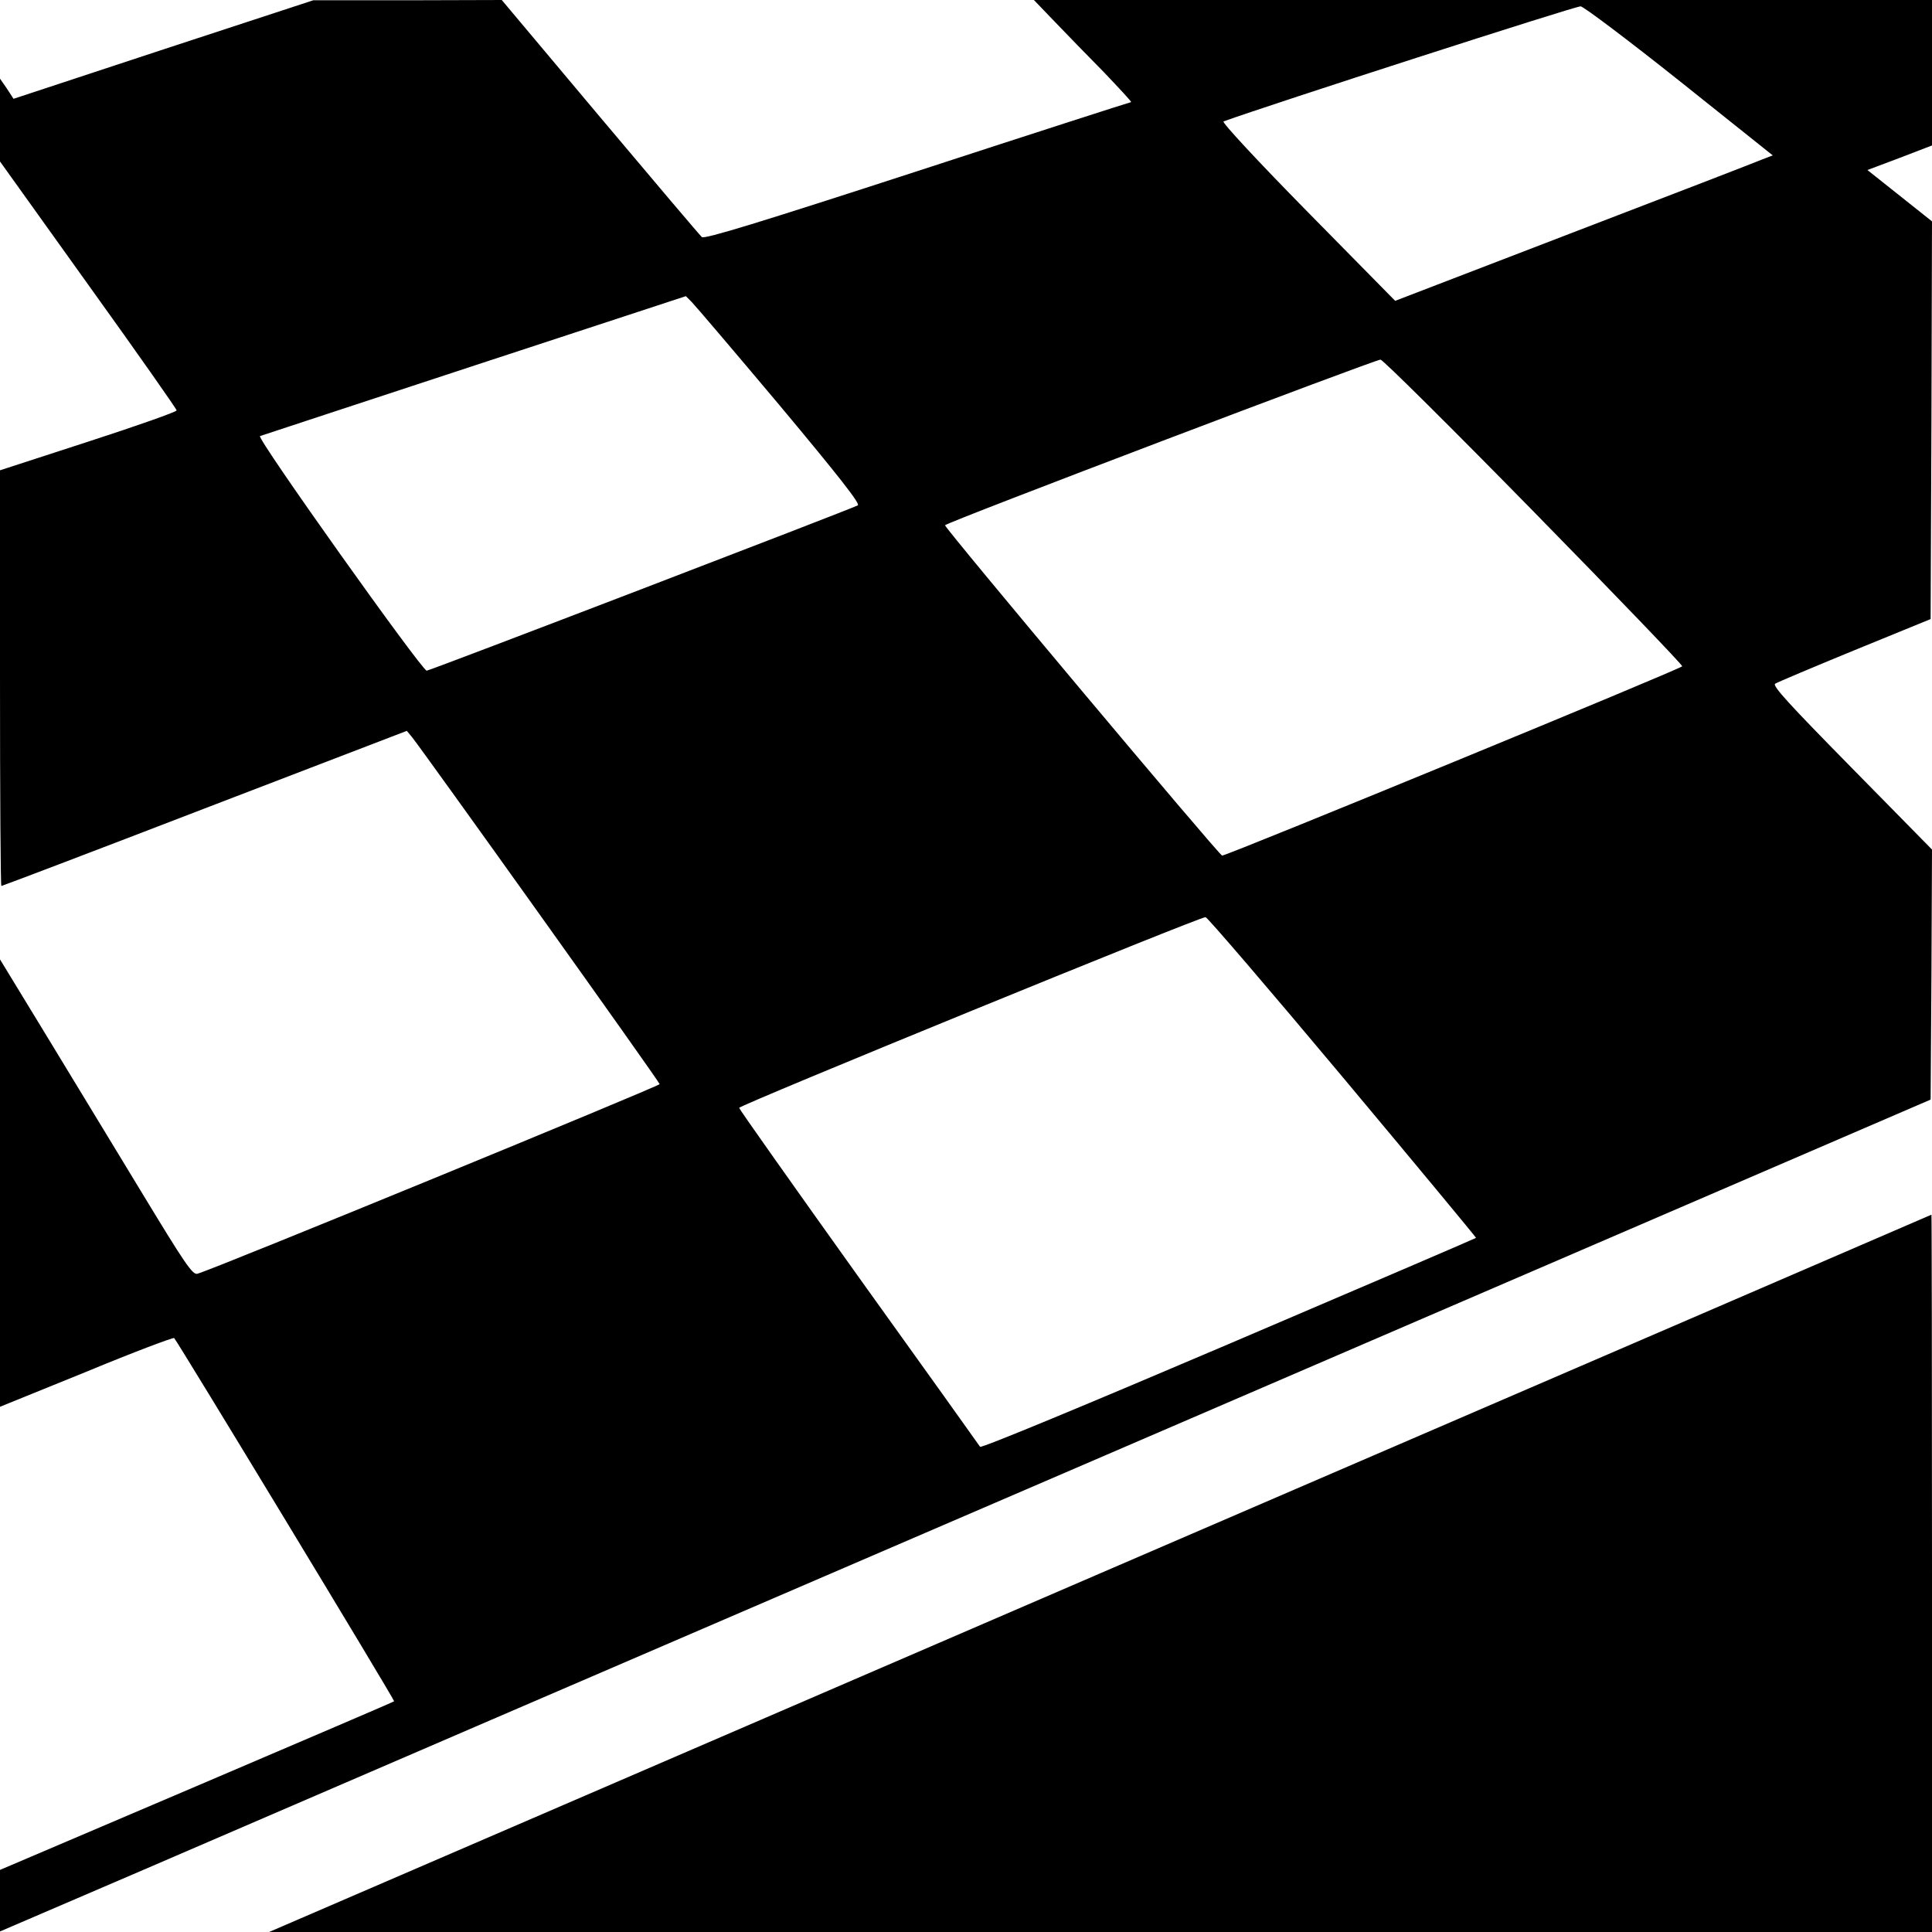
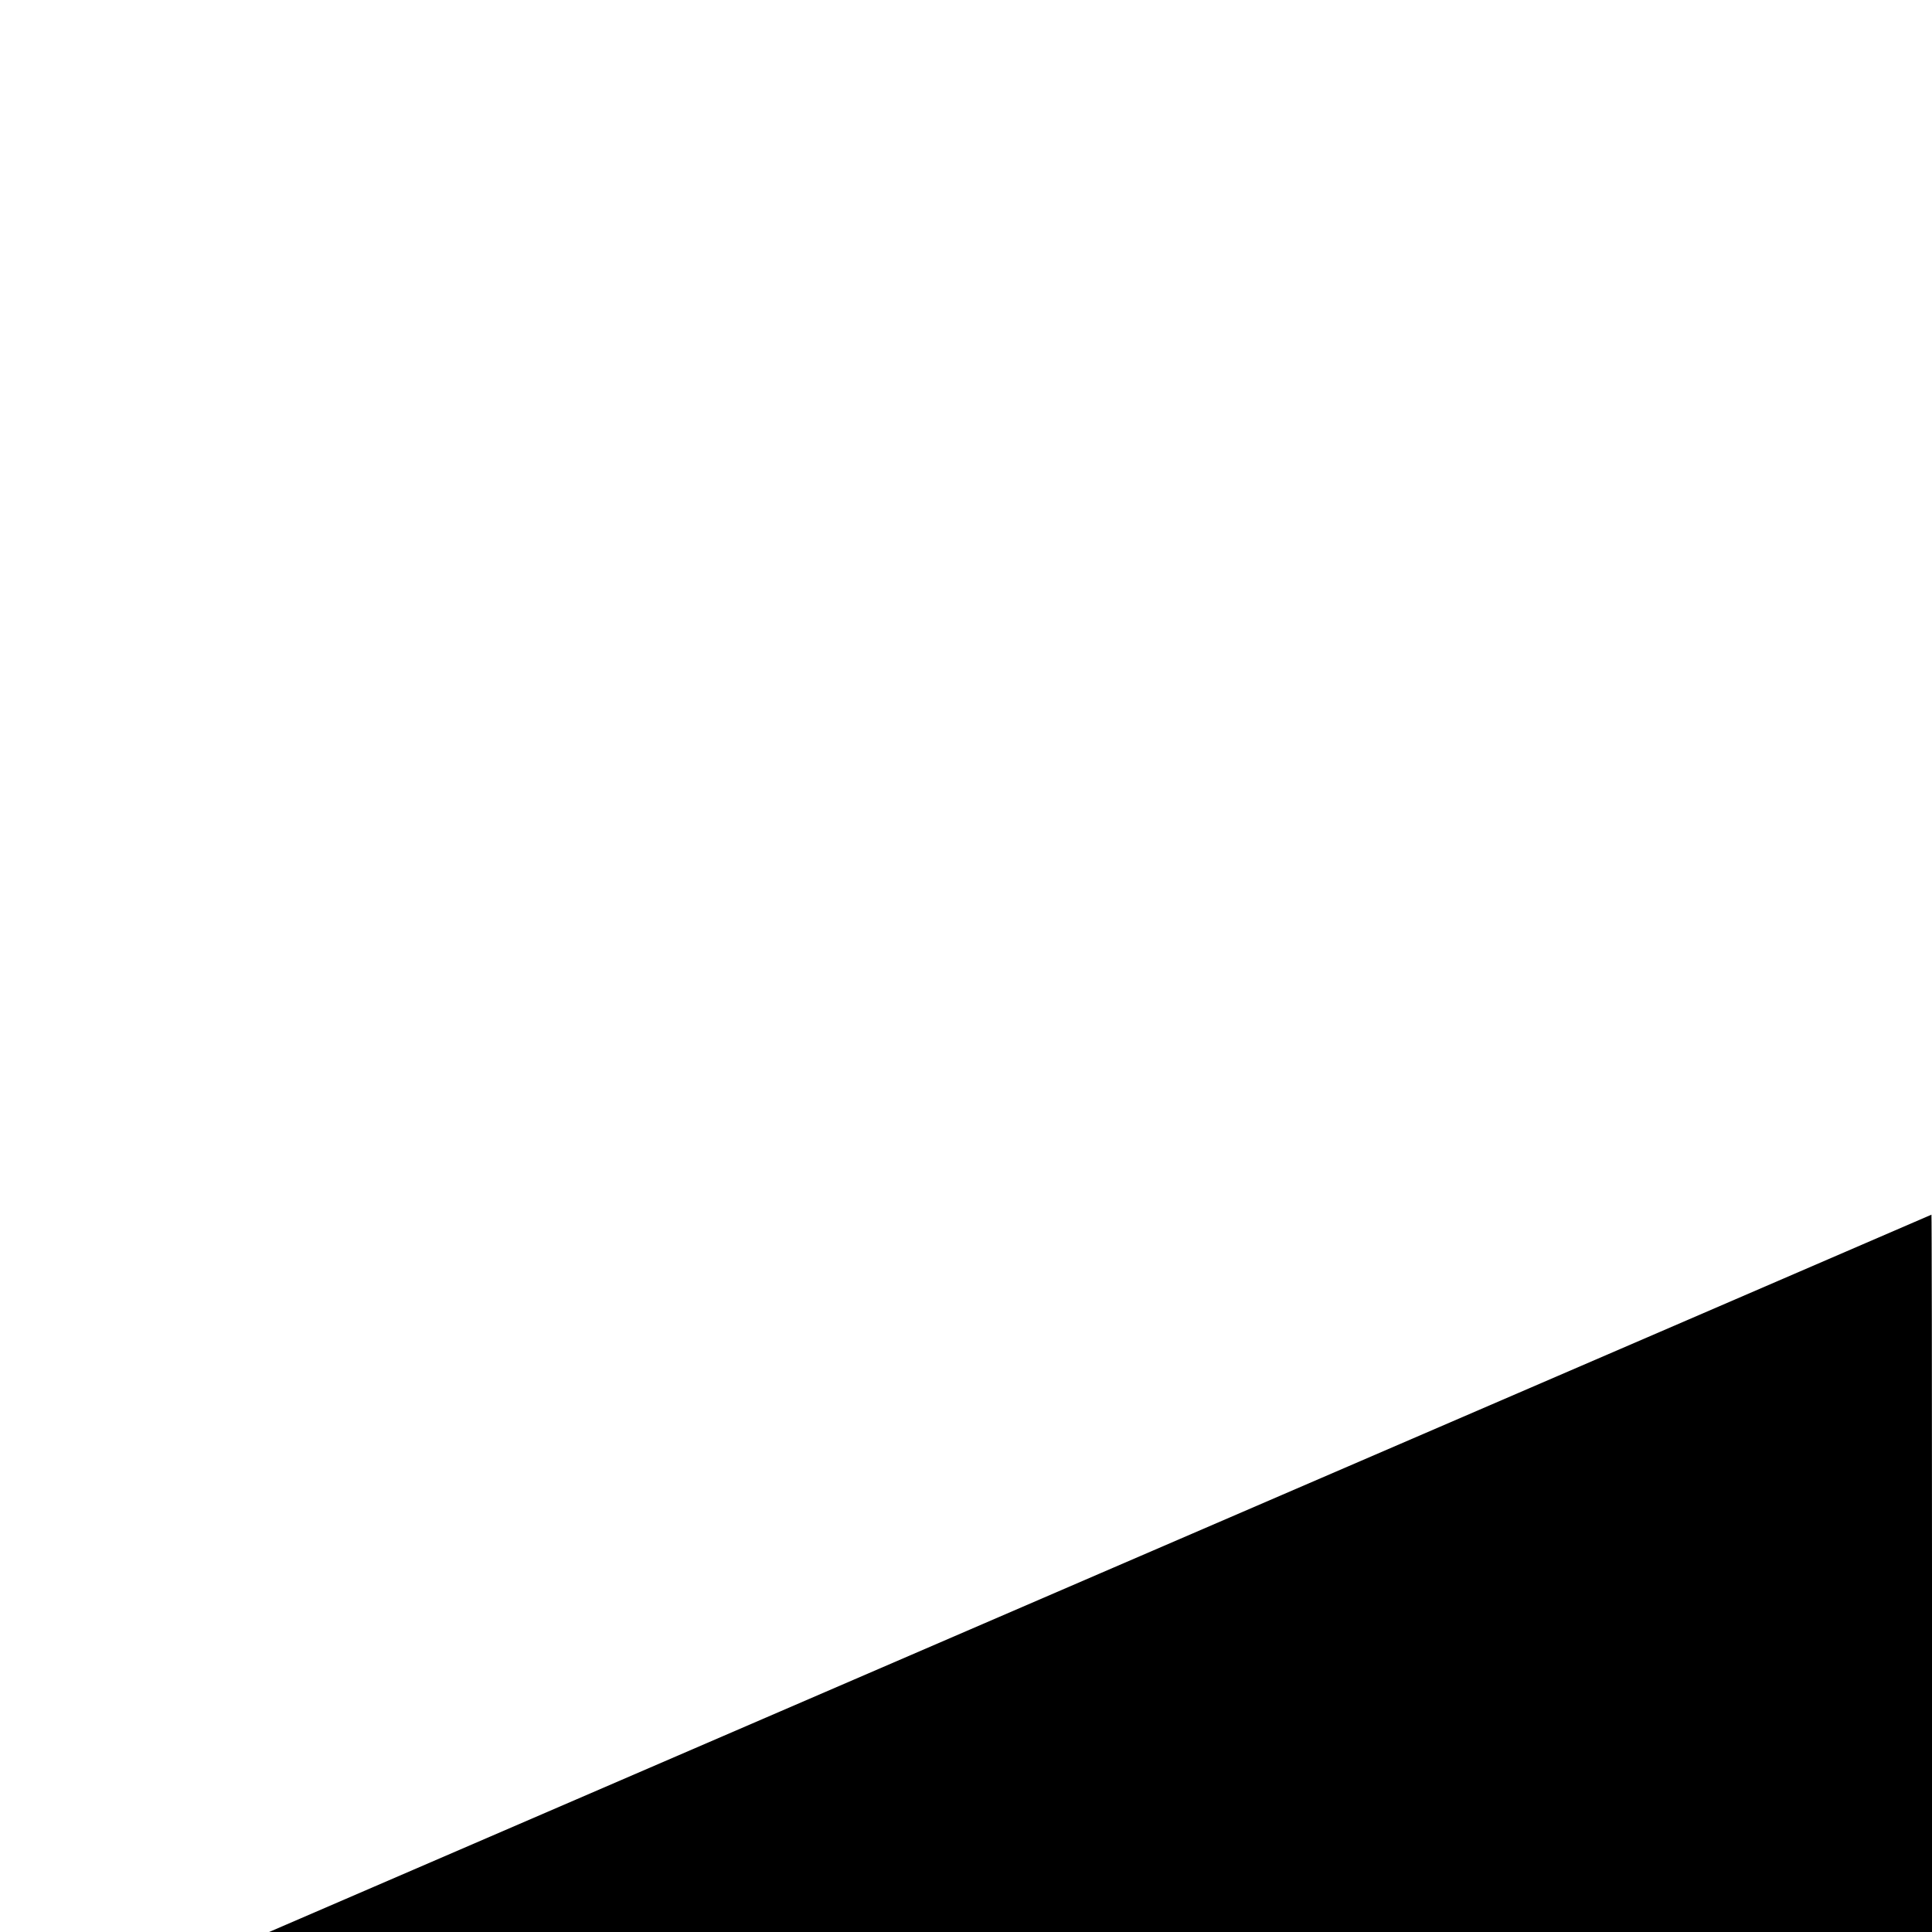
<svg xmlns="http://www.w3.org/2000/svg" version="1.0" width="700pt" height="700pt" viewBox="0 0 700 700" preserveAspectRatio="xMidYMid meet">
  <g transform="translate(0,700) scale(0.1,-0.1)" fill="#000000" stroke="none">
-     <path d="M592 6821 l-543 -179 -24 37 -25 36 0 -150 0 -150 320 -447 c176 -245 320 -450 320 -455 0 -5 -144 -56 -320 -113 l-320 -104 0 -753 c0 -414 2 -753 5 -753 3 0 335 126 737 281 l732 281 19 -23 c44 -55 897 -1249 897 -1257 0 -7 -1630 -677 -1675 -687 -17 -5 -46 38 -197 287 -98 161 -254 419 -348 573 l-170 279 0 -810 0 -811 313 127 c171 71 315 125 318 122 14 -15 801 -1314 797 -1316 -1 -2 -324 -140 -715 -307 l-713 -304 0 -112 0 -111 533 229 c292 126 1866 805 3497 1507 l2965 1278 3 453 2 453 -291 296 c-228 232 -289 298 -277 305 8 5 138 60 289 122 l274 112 3 720 2 721 -117 93 -117 93 117 44 117 45 0 264 0 263 -1627 0 -1627 0 74 -77 c41 -43 122 -126 180 -185 57 -60 102 -108 98 -108 -3 0 -351 -112 -774 -250 -575 -187 -771 -247 -781 -239 -7 6 -173 202 -369 435 l-356 424 -341 -1 -342 0 -543 -178z m5494 -115 l337 -269 -39 -15 c-21 -9 -329 -128 -684 -264 l-645 -248 -317 322 c-178 181 -312 325 -305 328 162 59 1278 419 1294 417 11 -1 173 -123 359 -271z m-3261 -1175 c217 -260 293 -357 283 -362 -26 -14 -1551 -599 -1562 -599 -18 1 -618 844 -604 850 7 2 357 118 778 256 l765 251 21 -21 c12 -12 155 -180 319 -375z m2732 -385 c296 -302 538 -554 538 -560 0 -8 -1646 -685 -1667 -686 -10 0 -1010 1192 -1004 1197 12 13 1563 602 1578 600 9 -1 259 -249 555 -551z m-691 -2050 c266 -318 483 -580 482 -581 -2 -2 -405 -175 -897 -385 -504 -215 -896 -378 -900 -372 -3 5 -201 282 -440 615 -238 333 -433 609 -433 613 1 10 1673 694 1690 691 7 -1 231 -262 498 -581z" />
    <path d="M3985 1299 l-3010 -1299 3013 0 3012 0 0 1300 c0 715 -1 1300 -2 1299 -2 -1 -1357 -586 -3013 -1300z" />
  </g>
</svg>